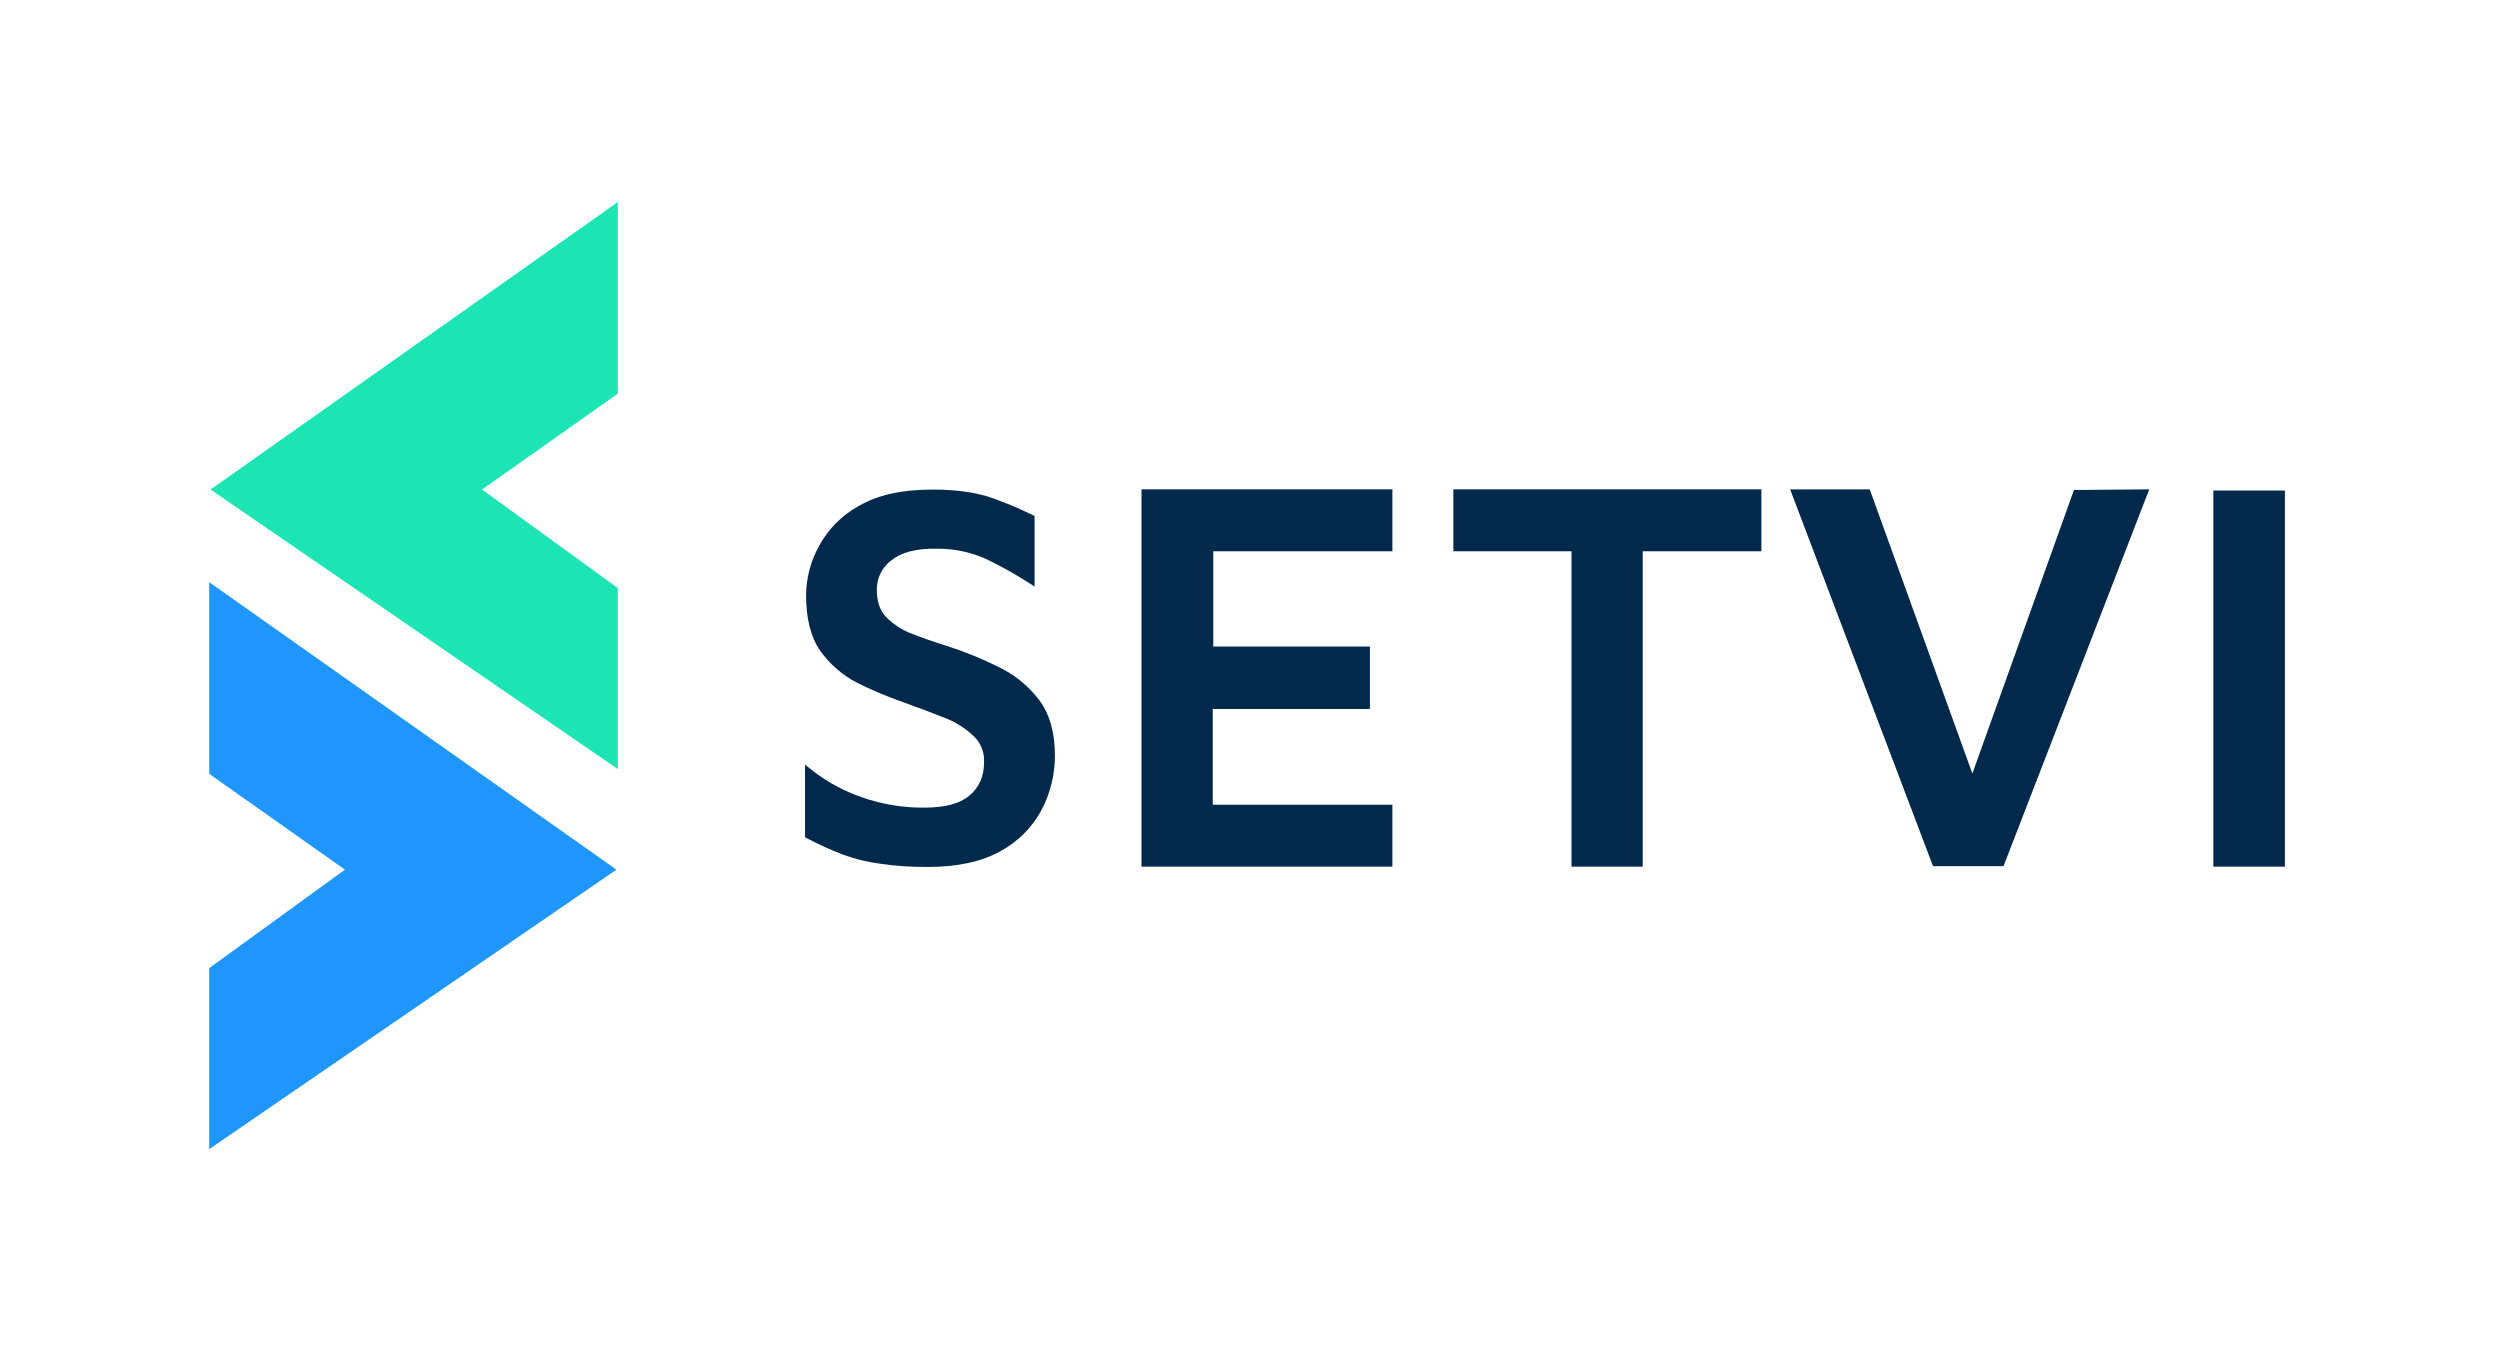
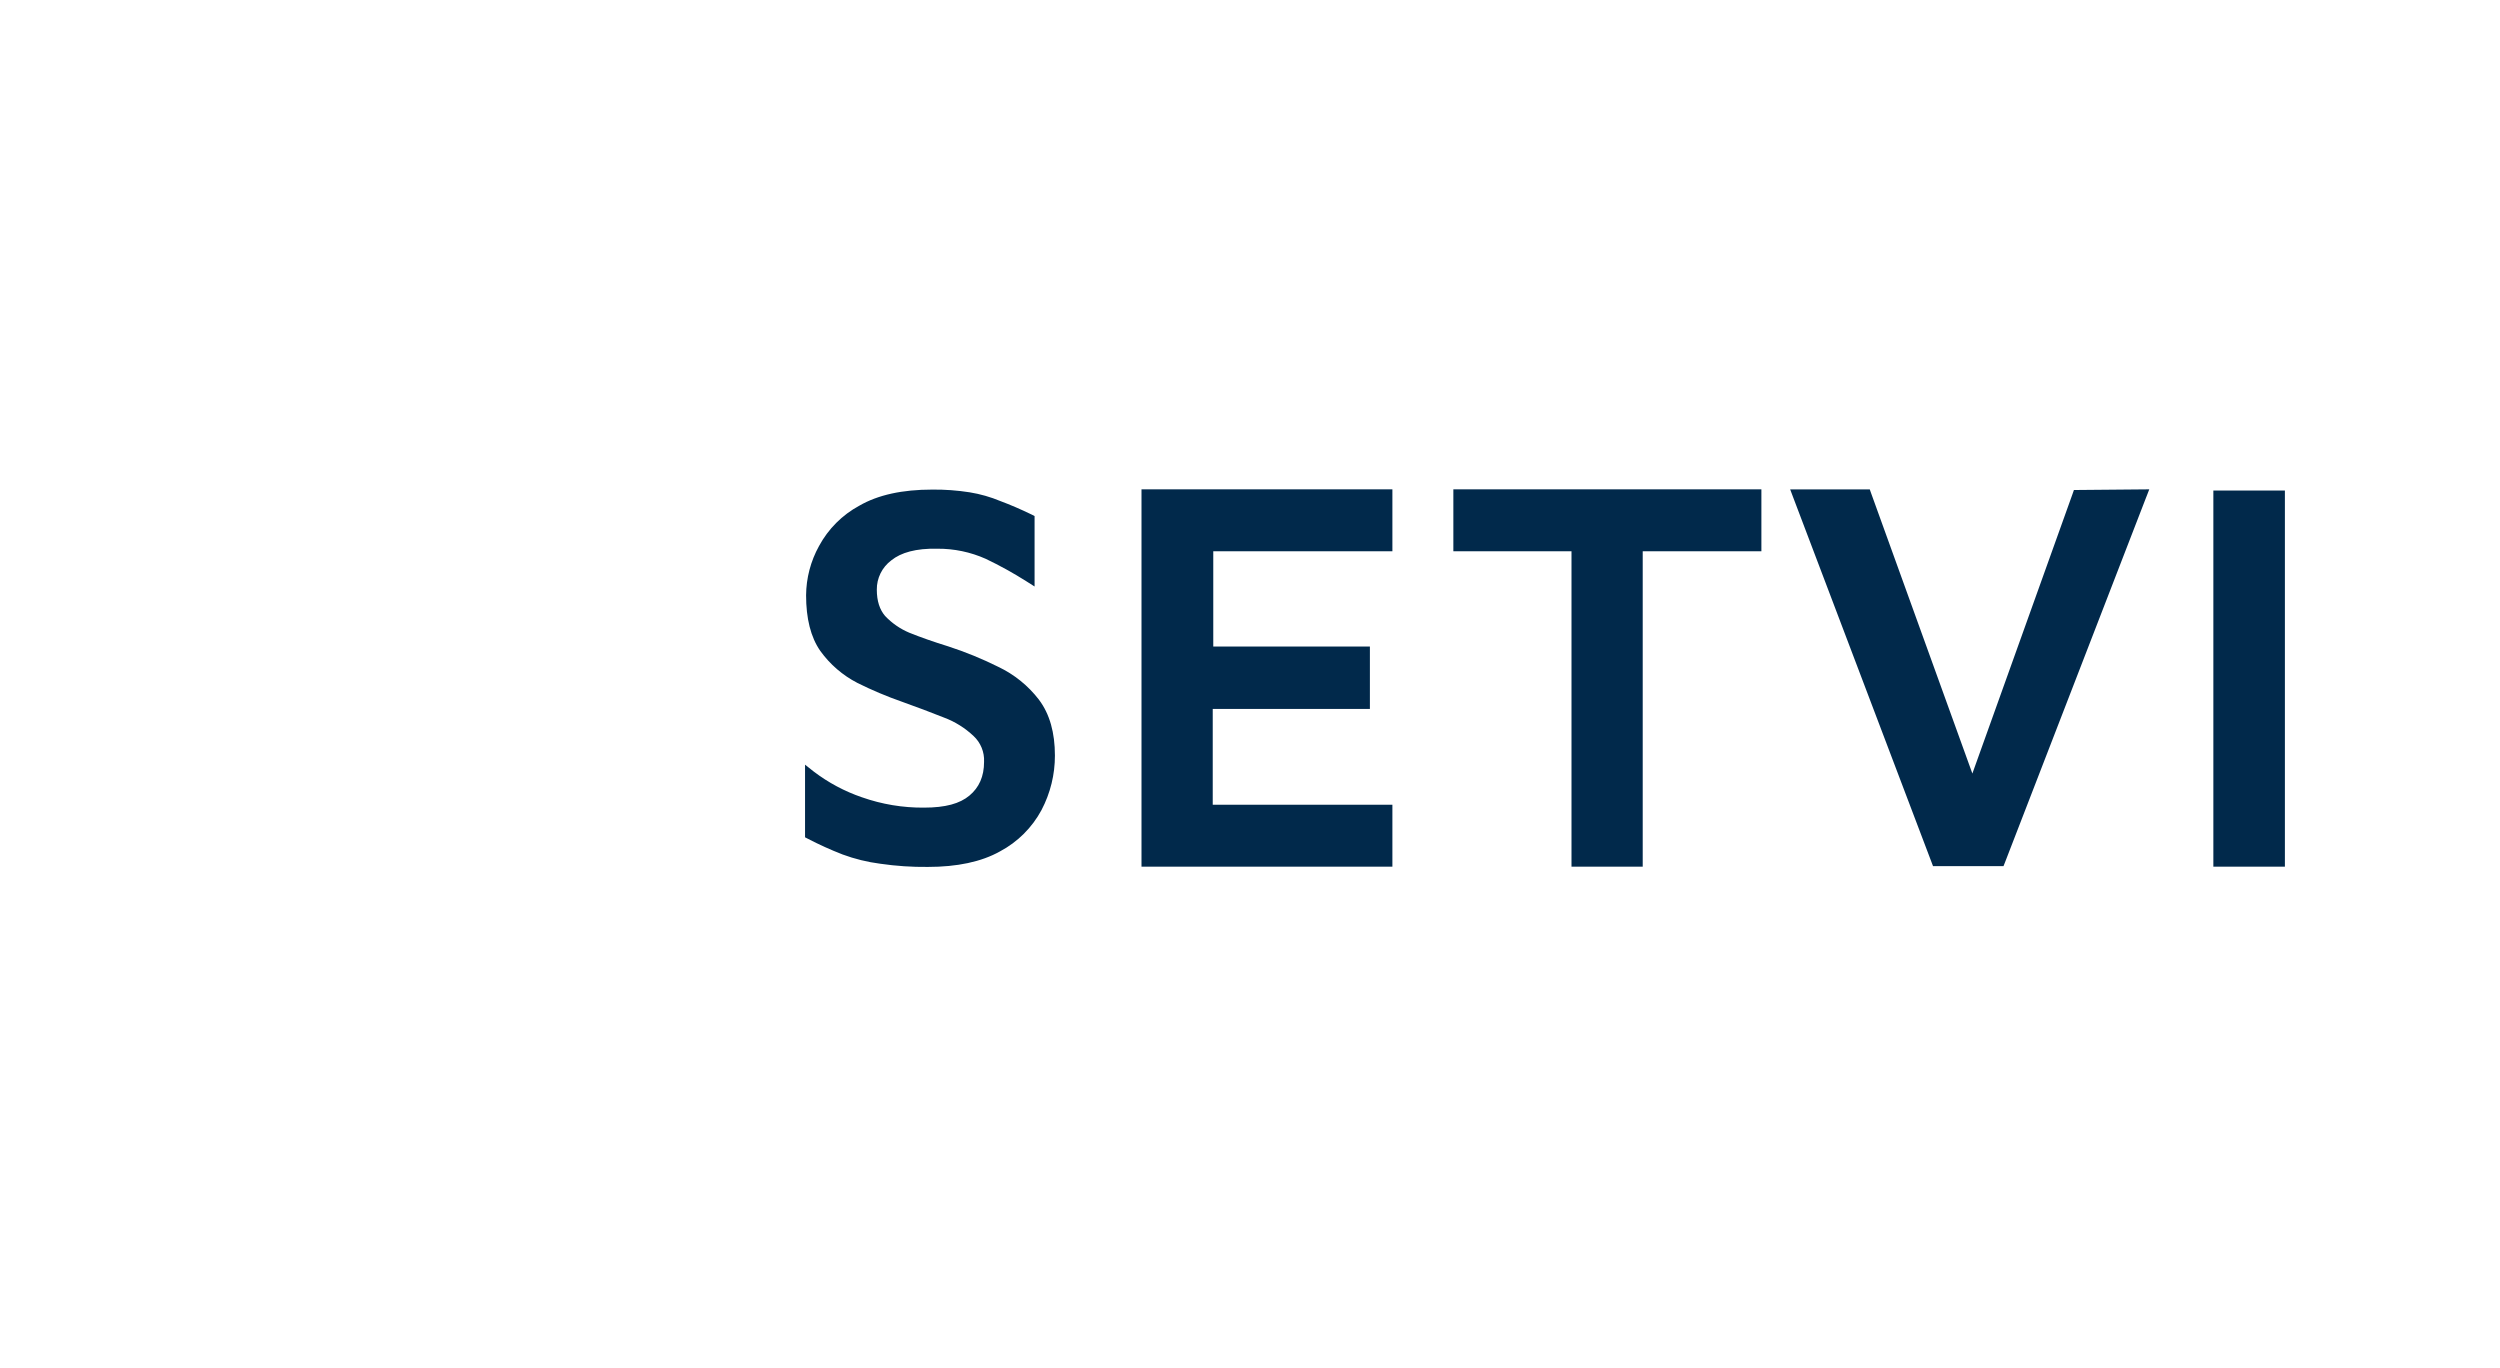
<svg xmlns="http://www.w3.org/2000/svg" width="117" height="64" viewBox="0 0 117 64" fill="none">
-   <path d="M28.913 9.456L9.853 22.91L28.913 35.992V27.52L22.56 22.91L28.913 18.425V9.456Z" fill="#1DE4B5" />
-   <path d="M9.79 36.215L16.143 40.7L9.79 45.309V53.781L28.85 40.7L9.79 27.245V36.215Z" fill="#1E96FC" />
  <path fill-rule="evenodd" clip-rule="evenodd" d="M100.452 23.247L100.586 22.901L97.238 22.931H97.06L97.002 23.097L97.002 23.098L92.307 36.201L87.564 23.071L87.506 22.904H83.78L83.909 23.246L90.404 40.372L90.465 40.534H93.764L93.828 40.373L93.828 40.373L100.451 23.247L100.452 23.247ZM65.164 22.902H53.422V40.559H65.164V37.663H56.756V33.179H64.111V30.258H56.781V25.798H65.164V22.902ZM45.38 23.04C44.799 22.949 44.211 22.906 43.623 22.913C42.238 22.913 41.096 23.157 40.217 23.666C39.417 24.098 38.762 24.755 38.33 25.555C37.939 26.261 37.731 27.053 37.725 27.86V27.861C37.725 28.936 37.939 29.82 38.392 30.466L38.393 30.467C38.844 31.094 39.437 31.605 40.123 31.959L40.124 31.96C40.802 32.298 41.501 32.593 42.217 32.843C42.912 33.091 43.564 33.337 44.173 33.58L44.175 33.581L44.176 33.581C44.691 33.773 45.162 34.067 45.561 34.444L45.562 34.445C45.727 34.598 45.856 34.785 45.941 34.993C46.026 35.201 46.065 35.425 46.054 35.65L46.054 35.653V35.655C46.054 36.339 45.823 36.854 45.371 37.232C44.92 37.61 44.249 37.797 43.241 37.797L43.24 37.797C42.252 37.805 41.271 37.641 40.339 37.313L40.338 37.313C39.524 37.034 38.761 36.626 38.077 36.104L37.676 35.786V39.186L37.81 39.255C38.336 39.528 38.875 39.772 39.427 39.987L39.429 39.988C40 40.199 40.593 40.345 41.197 40.423C41.934 40.53 42.677 40.58 43.422 40.572C44.79 40.572 45.923 40.336 46.8 39.845C47.626 39.406 48.303 38.731 48.745 37.906L48.745 37.905C49.157 37.12 49.372 36.246 49.37 35.359C49.37 34.296 49.129 33.417 48.623 32.747L48.623 32.746C48.119 32.09 47.466 31.562 46.718 31.207C45.961 30.83 45.176 30.51 44.371 30.248L44.37 30.248C43.683 30.035 43.077 29.822 42.552 29.61C42.125 29.43 41.74 29.163 41.422 28.827C41.172 28.535 41.035 28.133 41.035 27.598L41.035 27.597C41.032 27.331 41.091 27.069 41.209 26.83C41.327 26.592 41.499 26.385 41.712 26.226L41.713 26.224L41.715 26.223C42.165 25.86 42.869 25.657 43.869 25.68L43.871 25.68L43.873 25.68C44.65 25.675 45.42 25.836 46.13 26.152C46.787 26.465 47.424 26.818 48.038 27.207L48.418 27.448V24.152L48.286 24.083L48.284 24.082C47.766 23.832 47.279 23.622 46.825 23.453C46.361 23.259 45.876 23.121 45.38 23.04L45.38 23.04ZM82.433 22.902H68.017V25.798H73.546V40.559H76.879V25.798H82.433V22.902ZM106.933 22.956H103.585V40.559H106.933V22.956Z" fill="#01294B" />
</svg>